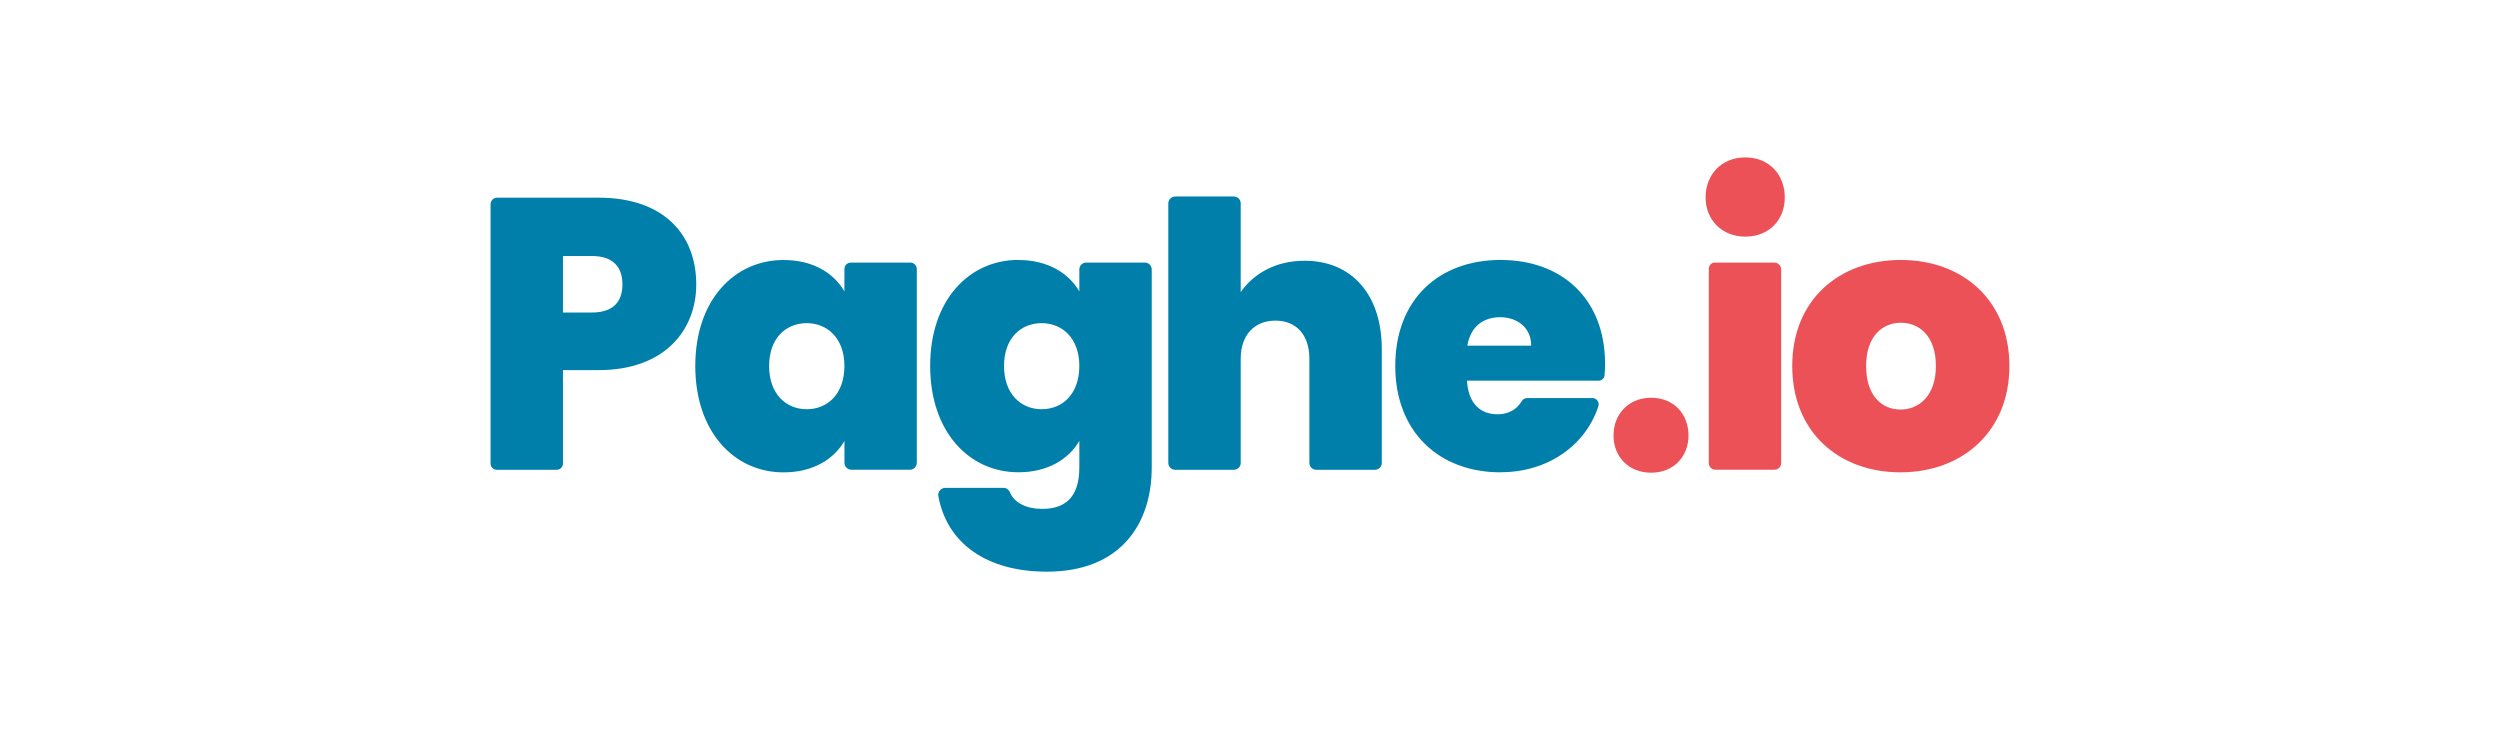
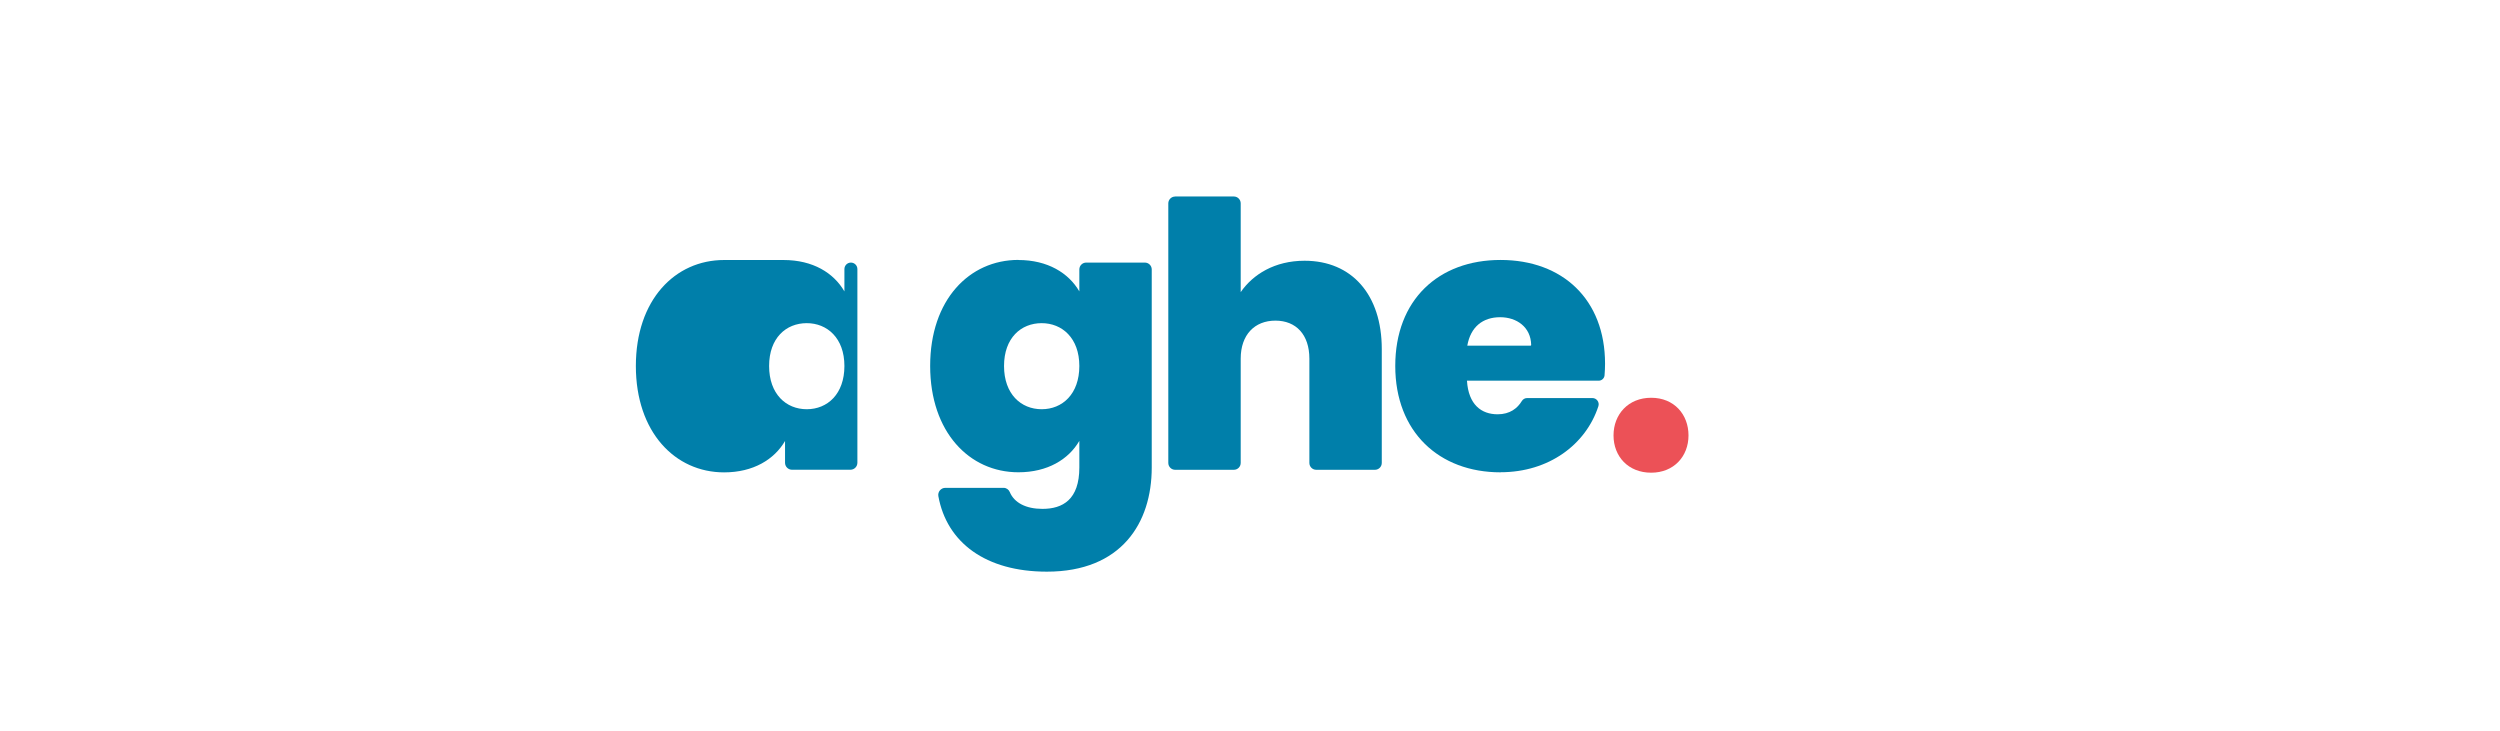
<svg xmlns="http://www.w3.org/2000/svg" id="Livello_1" data-name="Livello 1" fill="none" width="195" height="57" viewBox="0 0 425.2 158.77">
  <defs>
    <style>
      .cls-1 {
        fill: #ec5157;
      }

      .cls-2 {
        fill: #007faa;
      }
        </style>
  </defs>
-   <path class="cls-2" d="M71.11,80.42h-7.78v20.28c0,.76-.61,1.37-1.37,1.37h-12.99c-.76,0-1.37-.61-1.37-1.37v-56.33c0-.78.63-1.42,1.42-1.42h22.09c14.04,0,21.18,7.94,21.18,18.85,0,9.87-6.82,18.61-21.18,18.61ZM69.59,67.9c4.73,0,6.66-2.41,6.66-6.1s-1.92-6.18-6.66-6.18h-6.26v12.28h6.26Z" />
-   <path class="cls-2" d="M111.24,56.49c6.42,0,10.91,2.81,13.24,6.82v-4.85c0-.78.63-1.41,1.41-1.41h12.91c.78,0,1.41.63,1.41,1.41v42.08c0,.84-.68,1.52-1.52,1.52h-12.68c-.84,0-1.52-.68-1.52-1.52v-4.73c-2.33,4.01-6.9,6.82-13.24,6.82-10.67,0-19.17-8.75-19.17-23.11s8.5-23.03,19.17-23.03ZM116.3,70.21c-4.49,0-8.18,3.21-8.18,9.31s3.69,9.39,8.18,9.39,8.18-3.29,8.18-9.39-3.77-9.31-8.18-9.31Z" />
+   <path class="cls-2" d="M111.24,56.49c6.42,0,10.91,2.81,13.24,6.82v-4.85c0-.78.63-1.41,1.41-1.41c.78,0,1.41.63,1.41,1.41v42.08c0,.84-.68,1.52-1.52,1.52h-12.68c-.84,0-1.52-.68-1.52-1.52v-4.73c-2.33,4.01-6.9,6.82-13.24,6.82-10.67,0-19.17-8.75-19.17-23.11s8.5-23.03,19.17-23.03ZM116.3,70.21c-4.49,0-8.18,3.21-8.18,9.31s3.69,9.39,8.18,9.39,8.18-3.29,8.18-9.39-3.77-9.31-8.18-9.31Z" />
  <path class="cls-2" d="M162.28,56.49c6.34,0,10.91,2.81,13.24,6.82v-4.77c0-.82.66-1.49,1.49-1.49h12.75c.82,0,1.49.67,1.49,1.49v43.04c0,12.04-6.58,22.62-22.79,22.62-13.27,0-21.73-6.3-23.57-16.4-.17-.94.56-1.81,1.51-1.81h12.67c.59,0,1.1.36,1.33.9.97,2.34,3.52,3.67,7.1,3.67,4.41,0,8.02-2.01,8.02-8.99v-5.78c-2.33,4.01-6.9,6.82-13.24,6.82-10.67,0-19.17-8.75-19.17-23.11s8.5-23.03,19.17-23.03ZM167.34,70.21c-4.49,0-8.18,3.21-8.18,9.31s3.69,9.39,8.18,9.39,8.18-3.29,8.18-9.39-3.77-9.31-8.18-9.31Z" />
  <path class="cls-2" d="M196.34,42.69h12.75c.82,0,1.49.67,1.49,1.49v19.29c2.65-3.85,7.38-6.82,13.88-6.82,10.27,0,16.77,7.38,16.77,19.18v24.75c0,.82-.67,1.49-1.49,1.49h-12.75c-.82,0-1.49-.67-1.49-1.49v-22.66c0-5.21-2.89-8.26-7.38-8.26s-7.54,3.05-7.54,8.26v22.66c0,.82-.67,1.49-1.49,1.49h-12.75c-.82,0-1.49-.67-1.49-1.49v-56.39c0-.82.67-1.49,1.49-1.49Z" />
  <path class="cls-2" d="M267.03,102.62c-13.32,0-22.87-8.75-22.87-23.11s9.39-23.03,22.87-23.03,22.71,8.58,22.71,22.54c0,.83-.04,1.69-.11,2.54-.06.65-.62,1.15-1.27,1.15-5.47,0-28.62,0-28.62,0,.32,5.21,3.13,7.3,6.66,7.3,2.68,0,4.31-1.31,5.26-2.88.25-.41.68-.65,1.16-.65h14.17c.92,0,1.59.9,1.3,1.78-2.71,8.32-10.76,14.34-21.25,14.34ZM259.81,75.1h13.74c.08,0,.14-.07.14-.14-.07-3.92-3.17-6.04-6.74-6.04-3.77,0-6.42,2.09-7.14,6.18Z" />
  <path class="cls-1" d="M299.76,102.7c-4.98,0-8.18-3.53-8.18-8.1s3.2-8.18,8.18-8.18,8.11,3.61,8.11,8.18-3.2,8.1-8.11,8.1Z" />
-   <path class="cls-1" d="M311.58,42.89c0-4.86,3.38-8.69,8.64-8.69s8.57,3.83,8.57,8.69-3.38,8.52-8.57,8.52-8.64-3.75-8.64-8.52ZM313.64,57.05h12.87c.82,0,1.49.67,1.49,1.49v42.08c0,.79-.64,1.43-1.43,1.43h-12.86c-.79,0-1.43-.64-1.43-1.43v-42.22c0-.75.61-1.36,1.36-1.36Z" />
-   <path class="cls-1" d="M353.92,102.62c-13.4,0-23.51-8.75-23.51-23.11s10.19-23.03,23.59-23.03,23.59,8.75,23.59,23.03-10.27,23.11-23.67,23.11ZM353.92,88.98c4.01,0,7.7-2.97,7.7-9.47s-3.61-9.39-7.62-9.39-7.54,2.97-7.54,9.39,3.37,9.47,7.46,9.47Z" />
</svg>